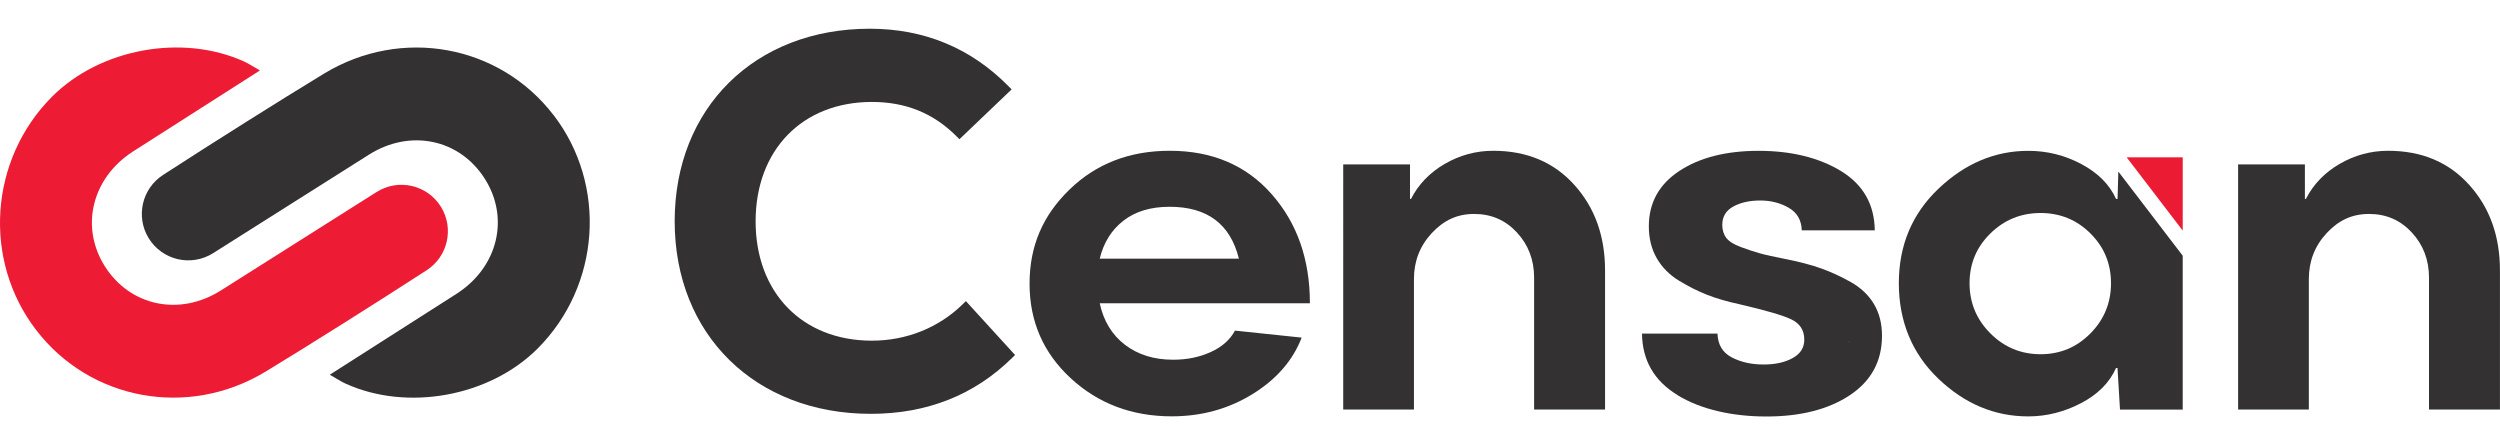
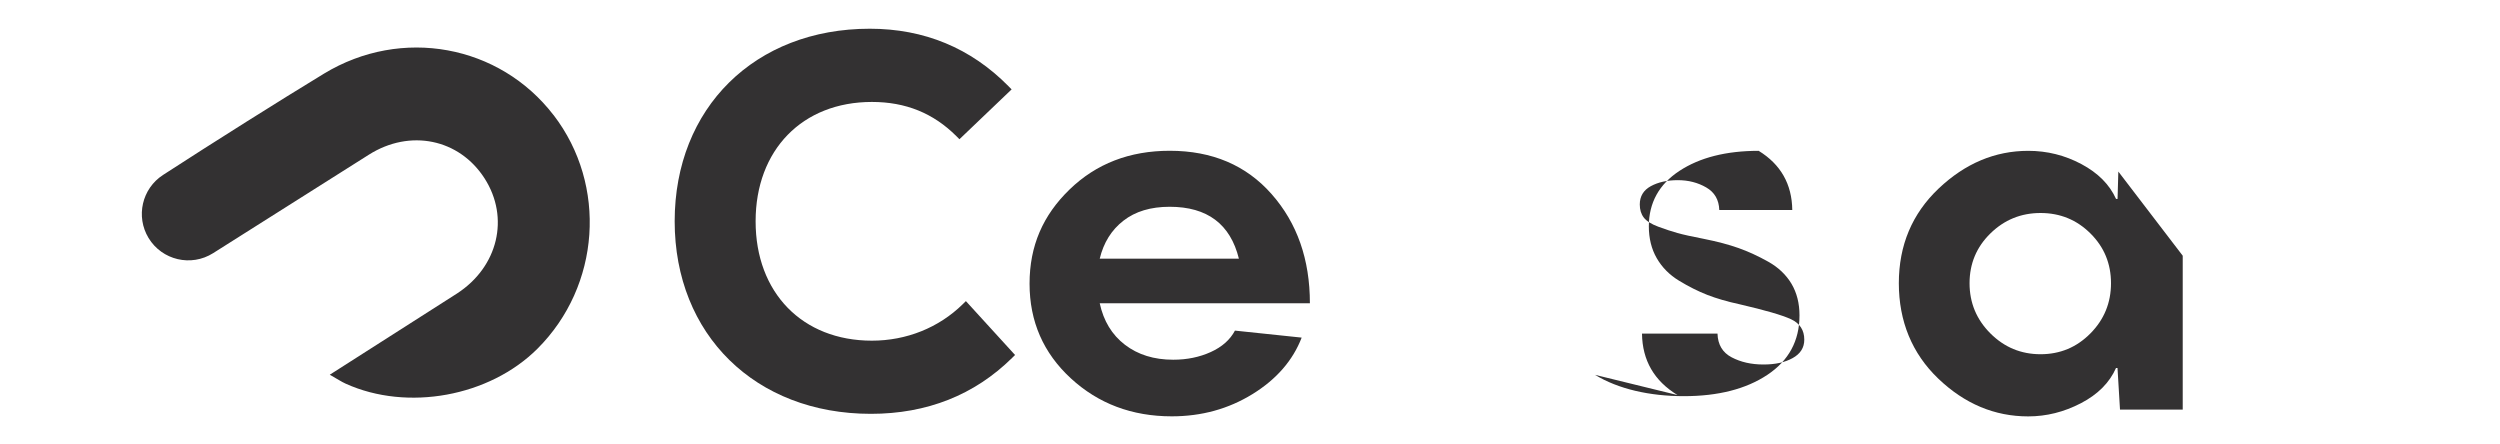
<svg xmlns="http://www.w3.org/2000/svg" id="Layer_1" version="1.1" viewBox="0 0 450 80">
  <defs>
    <style> .st0 { fill: #ec1b34; } .st1 { fill: #903539; } .st2 { fill: #333132; } .st3 { fill: #ed1b34; } </style>
  </defs>
  <g>
    <path class="st2" d="M99.64,20.72c-9.71-12.65-27.35-15.95-41.33-7.46-8.09,4.92-19.59,12.16-28.96,18.23-3.8,2.46-4.95,7.48-2.61,11.35h0c2.43,4,7.66,5.23,11.62,2.73,9.2-5.83,20.31-12.82,28.03-17.72,7.41-4.69,16.28-2.85,20.84,4.27,4.53,7.07,2.43,15.9-4.95,20.7l-22.92,14.63c1.35.76,2.08,1.26,2.88,1.62,11.11,5.02,25.87,2.31,34.5-6.3,11.34-11.32,12.59-29.43,2.91-42.05Z" />
-     <path class="st3" d="M6.51,59.41c9.71,12.65,27.35,15.95,41.33,7.46,8.09-4.92,19.59-12.16,28.96-18.23,3.8-2.46,4.95-7.48,2.61-11.35h0c-2.43-4-7.66-5.23-11.62-2.73-9.2,5.83-20.31,12.82-28.03,17.72-7.41,4.69-16.28,2.85-20.84-4.27-4.53-7.07-2.43-15.9,4.95-20.7l22.92-14.63c-1.35-.76-2.08-1.26-2.88-1.62-11.11-5.02-25.87-2.31-34.5,6.3C-1.92,28.68-3.18,46.79,6.51,59.41Z" />
  </g>
  <g>
    <path class="st2" d="M217.93,63.37c2.03-.92,3.48-2.2,4.36-3.86l12.01,1.26c-1.59,4.12-4.55,7.52-8.87,10.18-4.32,2.66-9.16,3.99-14.51,3.99-7.16,0-13.22-2.28-18.17-6.84-4.95-4.56-7.43-10.24-7.43-17.04s2.4-12.3,7.2-16.95c4.8-4.65,10.81-6.97,18.03-6.97,7.64,0,13.76,2.6,18.35,7.81,4.59,5.21,6.88,11.75,6.88,19.64h-37.83c.69,3.19,2.2,5.68,4.54,7.47s5.23,2.69,8.69,2.69c2.47,0,4.72-.46,6.75-1.38ZM202.22,39.72c-2.15,1.67-3.57,3.95-4.27,6.84h25.05c-1.54-6.23-5.69-9.34-12.46-9.34-3.4,0-6.18.83-8.33,2.51Z" />
-     <path class="st2" d="M241.79,29.59h12.01v6.22h.18c1.35-2.65,3.39-4.75,6.09-6.32,2.71-1.56,5.61-2.35,8.71-2.35,6.05,0,10.92,2.05,14.6,6.14,3.69,4.09,5.53,9.22,5.53,15.39v25.05h-12.77v-23.74c0-3.19-1.03-5.9-3.09-8.13-2.06-2.23-4.63-3.34-7.7-3.34s-5.49,1.15-7.63,3.45c-2.14,2.3-3.21,5.06-3.21,8.28v23.47h-12.73V29.59Z" />
-     <path class="st2" d="M402.87,29.59h12.01v6.22h.18c1.35-2.65,3.39-4.75,6.09-6.32,2.71-1.56,5.61-2.35,8.71-2.35,6.05,0,10.92,2.05,14.6,6.14,3.69,4.09,5.53,9.22,5.53,15.39v25.05h-12.77v-23.74c0-3.19-1.03-5.9-3.09-8.13-2.06-2.23-4.63-3.34-7.7-3.34s-5.49,1.15-7.63,3.45c-2.14,2.3-3.21,5.06-3.21,8.28v23.47h-12.73V29.59Z" />
-     <path class="st2" d="M301.95,71.11c-4.2-2.56-6.33-6.24-6.39-11.06h13.59c.06,1.99.91,3.41,2.55,4.27,1.64.86,3.54,1.29,5.71,1.29s3.86-.38,5.26-1.15c1.4-.77,2.1-1.87,2.1-3.32,0-1.72-.8-2.94-2.39-3.68-1.59-.74-4.68-1.63-9.25-2.69-2.23-.48-4.17-1.05-5.82-1.69-1.66-.65-3.35-1.5-5.08-2.55-1.73-1.05-3.07-2.41-4.02-4.06-.95-1.65-1.42-3.57-1.42-5.73,0-4.24,1.84-7.57,5.51-9.98,3.67-2.41,8.43-3.61,14.26-3.61s10.88,1.22,14.85,3.66c3.97,2.44,5.99,5.99,6.05,10.65h-13.14c-.06-1.84-.84-3.19-2.35-4.06-1.5-.87-3.21-1.31-5.12-1.31s-3.53.36-4.85,1.08c-1.32.72-1.99,1.82-1.99,3.3,0,.93.24,1.72.72,2.35.48.63,1.35,1.18,2.62,1.65,1.26.47,2.41.84,3.43,1.13,1.02.29,2.62.64,4.78,1.06,2.41.48,4.48,1.03,6.23,1.65,1.75.62,3.53,1.44,5.35,2.46,1.82,1.02,3.21,2.35,4.18,3.97.96,1.63,1.44,3.52,1.44,5.69,0,4.57-1.93,8.14-5.78,10.7-3.85,2.56-8.86,3.84-15.03,3.84s-11.8-1.28-16-3.84Z" />
-     <polygon class="st1" points="333.01 61.44 332.74 61.44 332.74 61.64 333.01 61.44" />
+     <path class="st2" d="M301.95,71.11c-4.2-2.56-6.33-6.24-6.39-11.06h13.59c.06,1.99.91,3.41,2.55,4.27,1.64.86,3.54,1.29,5.71,1.29s3.86-.38,5.26-1.15c1.4-.77,2.1-1.87,2.1-3.32,0-1.72-.8-2.94-2.39-3.68-1.59-.74-4.68-1.63-9.25-2.69-2.23-.48-4.17-1.05-5.82-1.69-1.66-.65-3.35-1.5-5.08-2.55-1.73-1.05-3.07-2.41-4.02-4.06-.95-1.65-1.42-3.57-1.42-5.73,0-4.24,1.84-7.57,5.51-9.98,3.67-2.41,8.43-3.61,14.26-3.61c3.97,2.44,5.99,5.99,6.05,10.65h-13.14c-.06-1.84-.84-3.19-2.35-4.06-1.5-.87-3.21-1.31-5.12-1.31s-3.53.36-4.85,1.08c-1.32.72-1.99,1.82-1.99,3.3,0,.93.24,1.72.72,2.35.48.63,1.35,1.18,2.62,1.65,1.26.47,2.41.84,3.43,1.13,1.02.29,2.62.64,4.78,1.06,2.41.48,4.48,1.03,6.23,1.65,1.75.62,3.53,1.44,5.35,2.46,1.82,1.02,3.21,2.35,4.18,3.97.96,1.63,1.44,3.52,1.44,5.69,0,4.57-1.93,8.14-5.78,10.7-3.85,2.56-8.86,3.84-15.03,3.84s-11.8-1.28-16-3.84Z" />
    <g>
-       <polygon class="st0" points="392.89 41.51 392.89 28.32 382.8 28.32 392.89 41.51" />
      <path class="st2" d="M381.3,30.88l-.14,4.93h-.27c-1.17-2.59-3.25-4.68-6.23-6.27-2.98-1.59-6.17-2.39-9.57-2.39-5.99,0-11.37,2.27-16.14,6.79-4.77,4.53-7.16,10.21-7.16,17.04s2.37,12.65,7.11,17.18c4.74,4.53,10.13,6.79,16.18,6.79,3.28,0,6.44-.79,9.48-2.37s5.15-3.69,6.32-6.34h.27l.45,7.49h11.29v-27.7l-11.59-15.15ZM376.28,60.01c-2.47,2.5-5.46,3.75-8.98,3.75s-6.53-1.25-9.03-3.75c-2.5-2.5-3.75-5.51-3.75-9.03s1.25-6.51,3.75-8.96c2.5-2.45,5.51-3.68,9.03-3.68s6.52,1.23,8.98,3.68c2.47,2.45,3.7,5.44,3.7,8.96s-1.23,6.53-3.7,9.03Z" />
    </g>
    <path class="st2" d="M173.86,54.2l-.58.57c-4.31,4.22-10.12,6.55-16.34,6.55-12.52,0-20.93-8.63-20.93-21.48s8.41-21.49,20.93-21.49c6.09,0,11.07,2.02,15.22,6.17l.54.54,9.39-8.97-.56-.57c-6.77-6.87-15.17-10.35-24.97-10.35-20.68,0-35.12,14.25-35.12,34.66s14.52,34.66,35.31,34.66c10.1,0,18.65-3.39,25.42-10.06l.54-.53-8.85-9.7Z" />
  </g>
</svg>